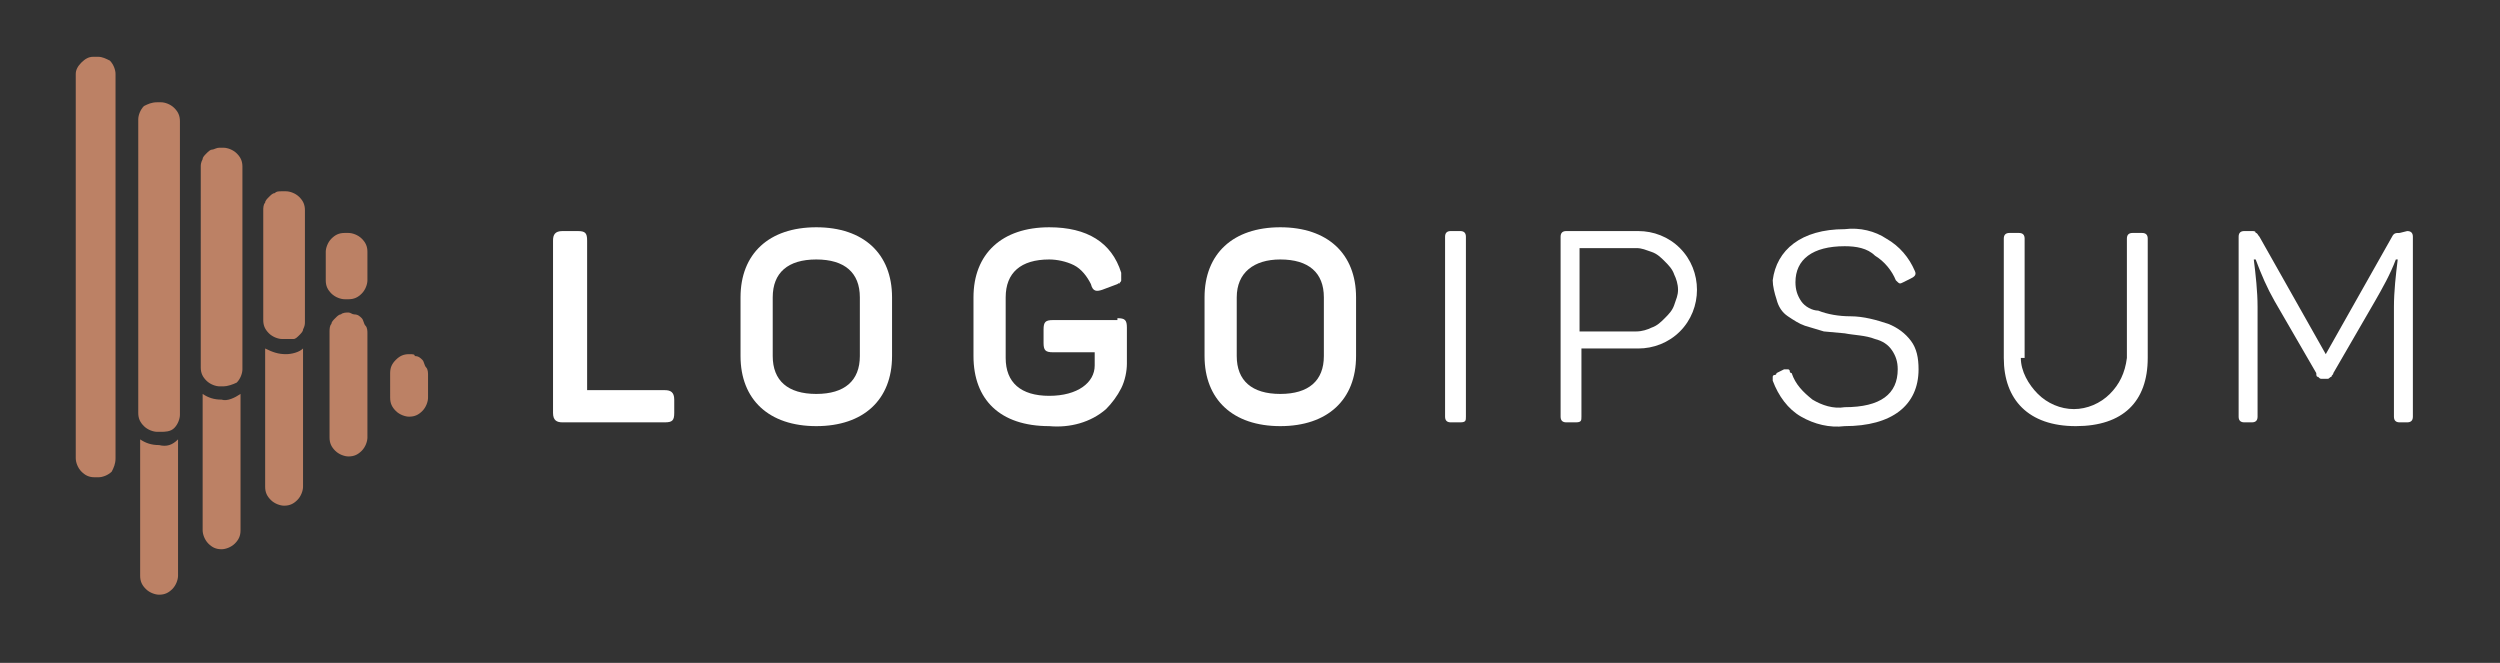
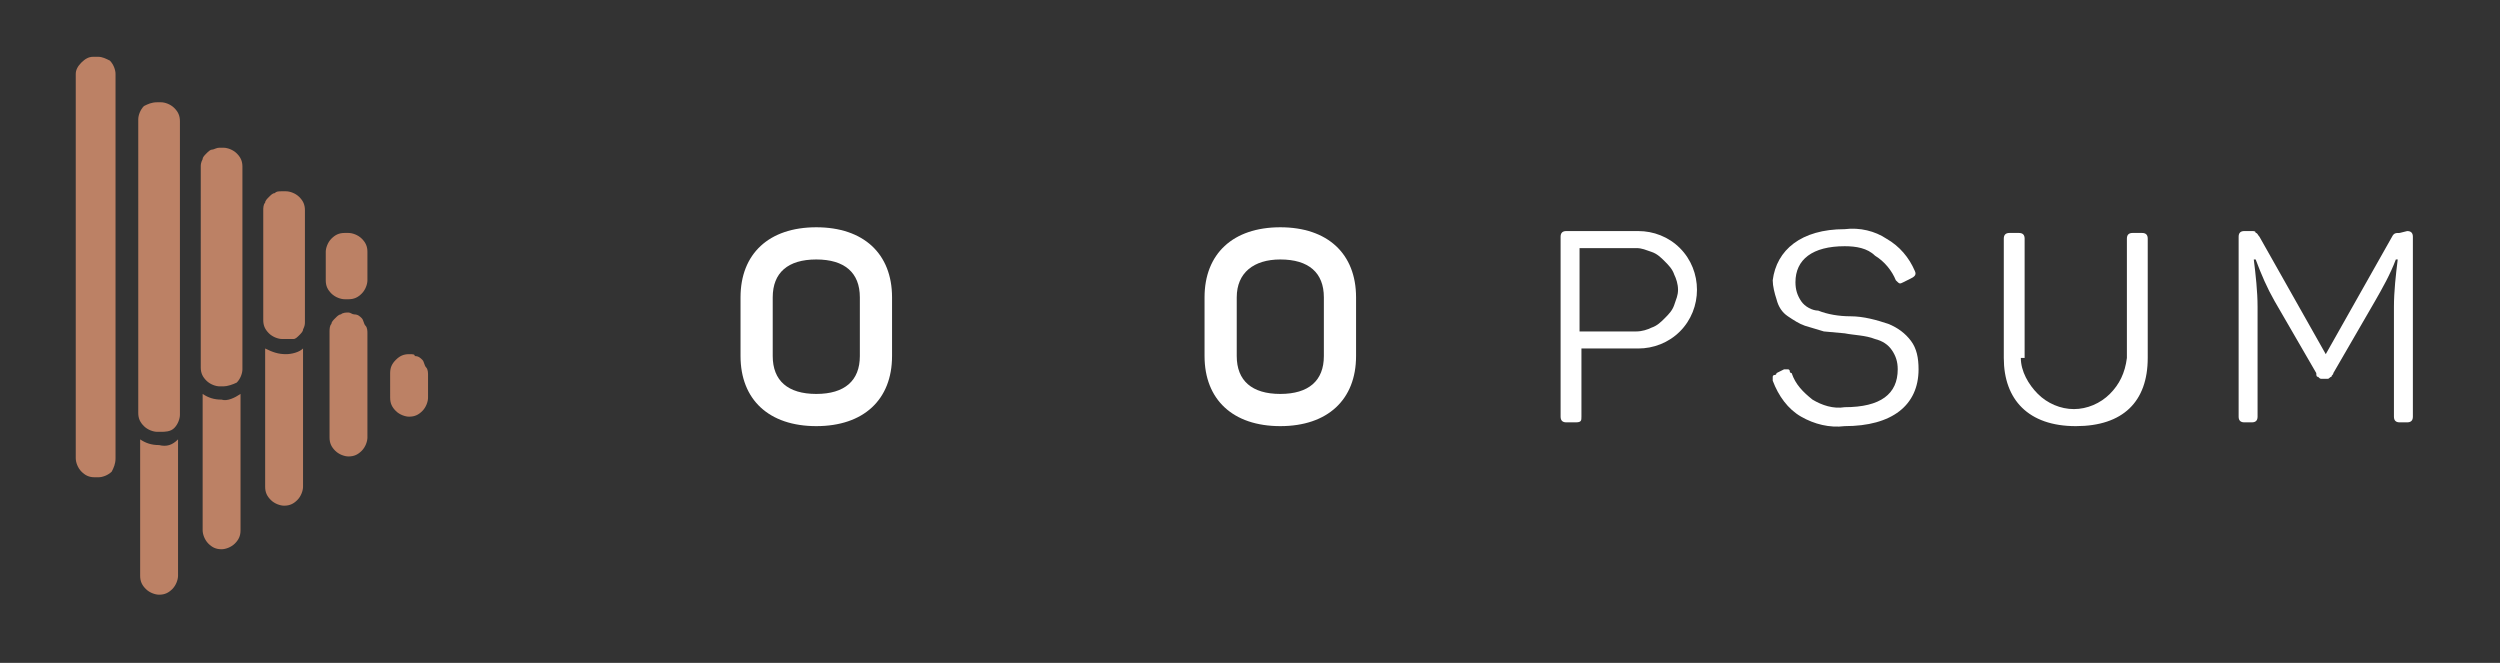
<svg xmlns="http://www.w3.org/2000/svg" version="1.1" id="logo-2" x="0px" y="0px" viewBox="0 0 132 35" style="enable-background:new 0 0 132 35;" xml:space="preserve">
  <rect x="0" y="0" width="132" height="35" fill="#333333" stroke="none" />
  <style type="text/css">
	.st0{fill:#FFFFFF;}
	.st1{fill:#BC8165;}
</style>
-   <path class="st0" d="M30.5,12.2c0.4,0,0.5,0.1,0.5,0.5v7.9h4.1c0.3,0,0.5,0.1,0.5,0.5v0.7c0,0.4-0.1,0.5-0.5,0.5h-5.4  c-0.3,0-0.5-0.1-0.5-0.5v-9.1c0-0.3,0.1-0.5,0.5-0.5H30.5z" />
  <path class="st0" d="M39.1,15.7c0-2.3,1.5-3.7,4-3.7c2.5,0,4,1.4,4,3.7v3.1c0,2.3-1.5,3.7-4,3.7c-2.5,0-4-1.4-4-3.7V15.7z   M45.4,15.7c0-1.3-0.8-2-2.3-2c-1.5,0-2.3,0.7-2.3,2v3.1c0,1.3,0.8,2,2.3,2c1.5,0,2.3-0.7,2.3-2V15.7z" />
-   <path class="st0" d="M59,16.8c0.4,0,0.5,0.1,0.5,0.5v1.9c0,0.4-0.1,0.9-0.3,1.3c-0.2,0.4-0.5,0.8-0.8,1.1c-0.8,0.7-1.9,1-3,0.9  c-2.6,0-4-1.4-4-3.7v-3.1c0-2.3,1.5-3.7,4-3.7c2,0,3.3,0.8,3.8,2.4c0,0.1,0,0.1,0,0.2c0,0.1,0,0.1,0,0.2c0,0.1-0.1,0.1-0.1,0.2  C59.1,14.9,59,15,59,15l-0.8,0.3c-0.3,0.1-0.5,0.1-0.6-0.3c-0.2-0.4-0.5-0.8-0.9-1c-0.4-0.2-0.9-0.3-1.3-0.3c-1.5,0-2.3,0.7-2.3,2  v3.2c0,1.3,0.8,2,2.3,2s2.4-0.7,2.4-1.6v-0.7h-2.2c-0.4,0-0.5-0.1-0.5-0.5v-0.7c0-0.4,0.1-0.5,0.5-0.5H59z" />
  <path class="st0" d="M63.6,15.7c0-2.3,1.5-3.7,4-3.7s4,1.4,4,3.7v3.1c0,2.3-1.5,3.7-4,3.7c-2.5,0-4-1.4-4-3.7V15.7z M69.9,15.7  c0-1.3-0.8-2-2.3-2c-1.4,0-2.3,0.7-2.3,2v3.1c0,1.3,0.8,2,2.3,2s2.3-0.7,2.3-2V15.7z" />
-   <path class="st0" d="M76.3,12.5c0-0.2,0.1-0.3,0.3-0.3h0.5c0.2,0,0.3,0.1,0.3,0.3V22c0,0.2,0,0.3-0.3,0.3h-0.5  c-0.2,0-0.3-0.1-0.3-0.3V12.5z" />
  <path class="st0" d="M86.5,12.2c0.8,0,1.6,0.3,2.2,0.9c0.6,0.6,0.9,1.4,0.9,2.2c0,0.8-0.3,1.6-0.9,2.2c-0.6,0.6-1.4,0.9-2.2,0.9h-3  V22c0,0.2,0,0.3-0.3,0.3h-0.5c-0.2,0-0.3-0.1-0.3-0.3v-9.5c0-0.2,0.1-0.3,0.3-0.3H86.5z M86.4,17.5c0.3,0,0.6-0.1,0.8-0.2  c0.3-0.1,0.5-0.3,0.7-0.5s0.4-0.4,0.5-0.7c0.1-0.3,0.2-0.5,0.2-0.8c0-0.3-0.1-0.6-0.2-0.8c-0.1-0.3-0.3-0.5-0.5-0.7  c-0.2-0.2-0.4-0.4-0.7-0.5c-0.3-0.1-0.5-0.2-0.8-0.2h-3v4.4H86.4z" />
  <path class="st0" d="M97.4,12.1c0.8-0.1,1.6,0.1,2.2,0.5c0.7,0.4,1.2,1,1.5,1.7c0.1,0.2,0,0.3-0.2,0.4l-0.4,0.2  c-0.2,0.1-0.2,0.1-0.4-0.1c-0.2-0.5-0.6-1-1.1-1.3C98.6,13.1,98,13,97.4,13c-1.7,0-2.6,0.7-2.6,1.9c0,0.4,0.1,0.7,0.3,1  c0.2,0.3,0.6,0.5,0.9,0.5c0.5,0.2,1.1,0.3,1.7,0.3c0.7,0,1.4,0.2,2,0.4c0.5,0.2,0.9,0.5,1.2,0.9s0.4,0.9,0.4,1.5c0,1.9-1.4,3-3.9,3  c-0.8,0.1-1.6-0.1-2.3-0.5c-0.7-0.4-1.2-1.1-1.5-1.9c0,0,0-0.1,0-0.1c0,0,0-0.1,0-0.1c0,0,0-0.1,0.1-0.1c0,0,0.1,0,0.1-0.1l0.4-0.2  c0,0,0.1,0,0.1,0c0,0,0.1,0,0.1,0c0,0,0.1,0,0.1,0.1c0,0,0,0.1,0.1,0.1c0.2,0.6,0.6,1,1.1,1.4c0.5,0.3,1.1,0.5,1.7,0.4  c1.9,0,2.8-0.7,2.8-2c0-0.4-0.1-0.7-0.3-1c-0.2-0.3-0.5-0.5-0.9-0.6c-0.5-0.2-1.1-0.2-1.6-0.3l-1.1-0.1c-0.3-0.1-0.7-0.2-1-0.3  c-0.3-0.1-0.6-0.3-0.9-0.5c-0.3-0.2-0.5-0.5-0.6-0.9c-0.1-0.3-0.2-0.7-0.2-1C93.8,13.2,95.1,12.1,97.4,12.1z" />
  <path class="st0" d="M106.7,18.9c0,0.7,0.4,1.4,0.9,1.9c0.5,0.5,1.2,0.8,1.9,0.8s1.4-0.3,1.9-0.8s0.8-1.1,0.9-1.9v-6.3  c0-0.2,0.1-0.3,0.3-0.3h0.5c0.2,0,0.3,0.1,0.3,0.3v6.3c0,2.3-1.3,3.6-3.8,3.6s-3.8-1.4-3.8-3.6v-6.3c0-0.2,0.1-0.3,0.3-0.3h0.5  c0.2,0,0.3,0.1,0.3,0.3V18.9z" />
  <path class="st0" d="M127.1,12.2c0.2,0,0.3,0.1,0.3,0.3V22c0,0.2-0.1,0.3-0.3,0.3h-0.4c-0.2,0-0.3-0.1-0.3-0.3v-5.8  c0-0.8,0.1-1.7,0.2-2.5h-0.1c-0.3,0.8-0.7,1.5-1.1,2.2l-2.2,3.8c0,0.1-0.1,0.1-0.1,0.2c-0.1,0-0.1,0.1-0.2,0.1h-0.3  c-0.1,0-0.1,0-0.2-0.1c-0.1,0-0.1-0.1-0.1-0.2l-2.2-3.8c-0.4-0.7-0.7-1.4-1-2.2h-0.1c0.1,0.8,0.2,1.7,0.2,2.5V22  c0,0.2-0.1,0.3-0.3,0.3h-0.4c-0.2,0-0.3-0.1-0.3-0.3v-9.5c0-0.2,0.1-0.3,0.3-0.3h0.4c0.1,0,0.2,0,0.2,0.1c0.1,0,0.1,0.1,0.2,0.2  l3.5,6.2l3.5-6.2c0.1-0.2,0.2-0.2,0.4-0.2L127.1,12.2z" />
  <path class="st1" d="M12.7,20.8V28c0,0.3-0.1,0.5-0.3,0.7c-0.2,0.2-0.5,0.3-0.7,0.3c-0.3,0-0.5-0.1-0.7-0.3  c-0.2-0.2-0.3-0.5-0.3-0.7v-7.2c0.3,0.2,0.6,0.3,1,0.3C12,21.2,12.4,21,12.7,20.8L12.7,20.8z M21.6,18.7c-0.3,0-0.5,0.1-0.7,0.3  s-0.3,0.4-0.3,0.7V21c0,0.3,0.1,0.5,0.3,0.7c0.2,0.2,0.5,0.3,0.7,0.3c0.3,0,0.5-0.1,0.7-0.3c0.2-0.2,0.3-0.5,0.3-0.7v-1.2  c0-0.1,0-0.3-0.1-0.4c-0.1-0.1-0.1-0.3-0.2-0.4c-0.1-0.1-0.2-0.2-0.4-0.2C21.9,18.7,21.8,18.7,21.6,18.7L21.6,18.7z M8.4,23.5  c-0.4,0-0.7-0.1-1-0.3v7.2c0,0.3,0.1,0.5,0.3,0.7c0.2,0.2,0.5,0.3,0.7,0.3c0.3,0,0.5-0.1,0.7-0.3c0.2-0.2,0.3-0.5,0.3-0.7v-7.2  C9.1,23.5,8.8,23.6,8.4,23.5L8.4,23.5z M18.4,16.5c-0.1,0-0.3,0-0.4,0.1c-0.1,0-0.2,0.1-0.3,0.2c-0.1,0.1-0.2,0.2-0.2,0.3  c-0.1,0.1-0.1,0.3-0.1,0.4v5.6c0,0.3,0.1,0.5,0.3,0.7c0.2,0.2,0.5,0.3,0.7,0.3c0.3,0,0.5-0.1,0.7-0.3c0.2-0.2,0.3-0.5,0.3-0.7v-5.5  c0-0.1,0-0.3-0.1-0.4s-0.1-0.3-0.2-0.4c-0.1-0.1-0.2-0.2-0.4-0.2C18.6,16.6,18.5,16.5,18.4,16.5L18.4,16.5z M15.1,18.7  c-0.4,0-0.7-0.1-1.1-0.3v7.3c0,0.3,0.1,0.5,0.3,0.7c0.2,0.2,0.5,0.3,0.7,0.3c0.3,0,0.5-0.1,0.7-0.3c0.2-0.2,0.3-0.5,0.3-0.7v-7.3  C15.8,18.6,15.4,18.7,15.1,18.7L15.1,18.7z M6.1,24.2V3.9c0-0.2-0.1-0.5-0.3-0.7C5.6,3.1,5.4,3,5.2,3H4.9C4.7,3,4.5,3.1,4.3,3.3  S4,3.7,4,3.9v20.3c0,0.2,0.1,0.5,0.3,0.7s0.4,0.3,0.7,0.3h0.2c0.2,0,0.5-0.1,0.7-0.3C6,24.7,6.1,24.5,6.1,24.2L6.1,24.2z M8.5,22.8  H8.3c-0.2,0-0.5-0.1-0.7-0.3c-0.2-0.2-0.3-0.4-0.3-0.7V6.3c0-0.2,0.1-0.5,0.3-0.7C7.8,5.5,8,5.4,8.3,5.4h0.2c0.2,0,0.5,0.1,0.7,0.3  c0.2,0.2,0.3,0.4,0.3,0.7v15.5c0,0.2-0.1,0.5-0.3,0.7S8.7,22.8,8.5,22.8L8.5,22.8z M11.8,20.4h-0.2c-0.2,0-0.5-0.1-0.7-0.3  c-0.2-0.2-0.3-0.4-0.3-0.7V8.8c0-0.1,0-0.2,0.1-0.4c0-0.1,0.1-0.2,0.2-0.3C11,8,11.1,7.9,11.2,7.9c0.1,0,0.2-0.1,0.4-0.1h0.2  c0.2,0,0.5,0.1,0.7,0.3c0.2,0.2,0.3,0.4,0.3,0.7v10.7c0,0.2-0.1,0.5-0.3,0.7C12.3,20.3,12,20.4,11.8,20.4L11.8,20.4z M15.1,17.9  h-0.2c-0.2,0-0.5-0.1-0.7-0.3c-0.2-0.2-0.3-0.4-0.3-0.7v-5.8c0-0.1,0-0.3,0.1-0.4c0-0.1,0.1-0.2,0.2-0.3c0.1-0.1,0.2-0.2,0.3-0.2  c0.1-0.1,0.2-0.1,0.4-0.1h0.2c0.2,0,0.5,0.1,0.7,0.3s0.3,0.4,0.3,0.7V17c0,0.1,0,0.2-0.1,0.4c0,0.1-0.1,0.2-0.2,0.3  c-0.1,0.1-0.2,0.2-0.3,0.2C15.4,17.9,15.2,17.9,15.1,17.9L15.1,17.9z M18.4,15.8h-0.2c-0.2,0-0.5-0.1-0.7-0.3s-0.3-0.4-0.3-0.7v-1.5  c0-0.2,0.1-0.5,0.3-0.7c0.2-0.2,0.4-0.3,0.7-0.3h0.2c0.2,0,0.5,0.1,0.7,0.3c0.2,0.2,0.3,0.4,0.3,0.7v1.5c0,0.2-0.1,0.5-0.3,0.7  C18.9,15.7,18.7,15.8,18.4,15.8L18.4,15.8z" />
</svg>